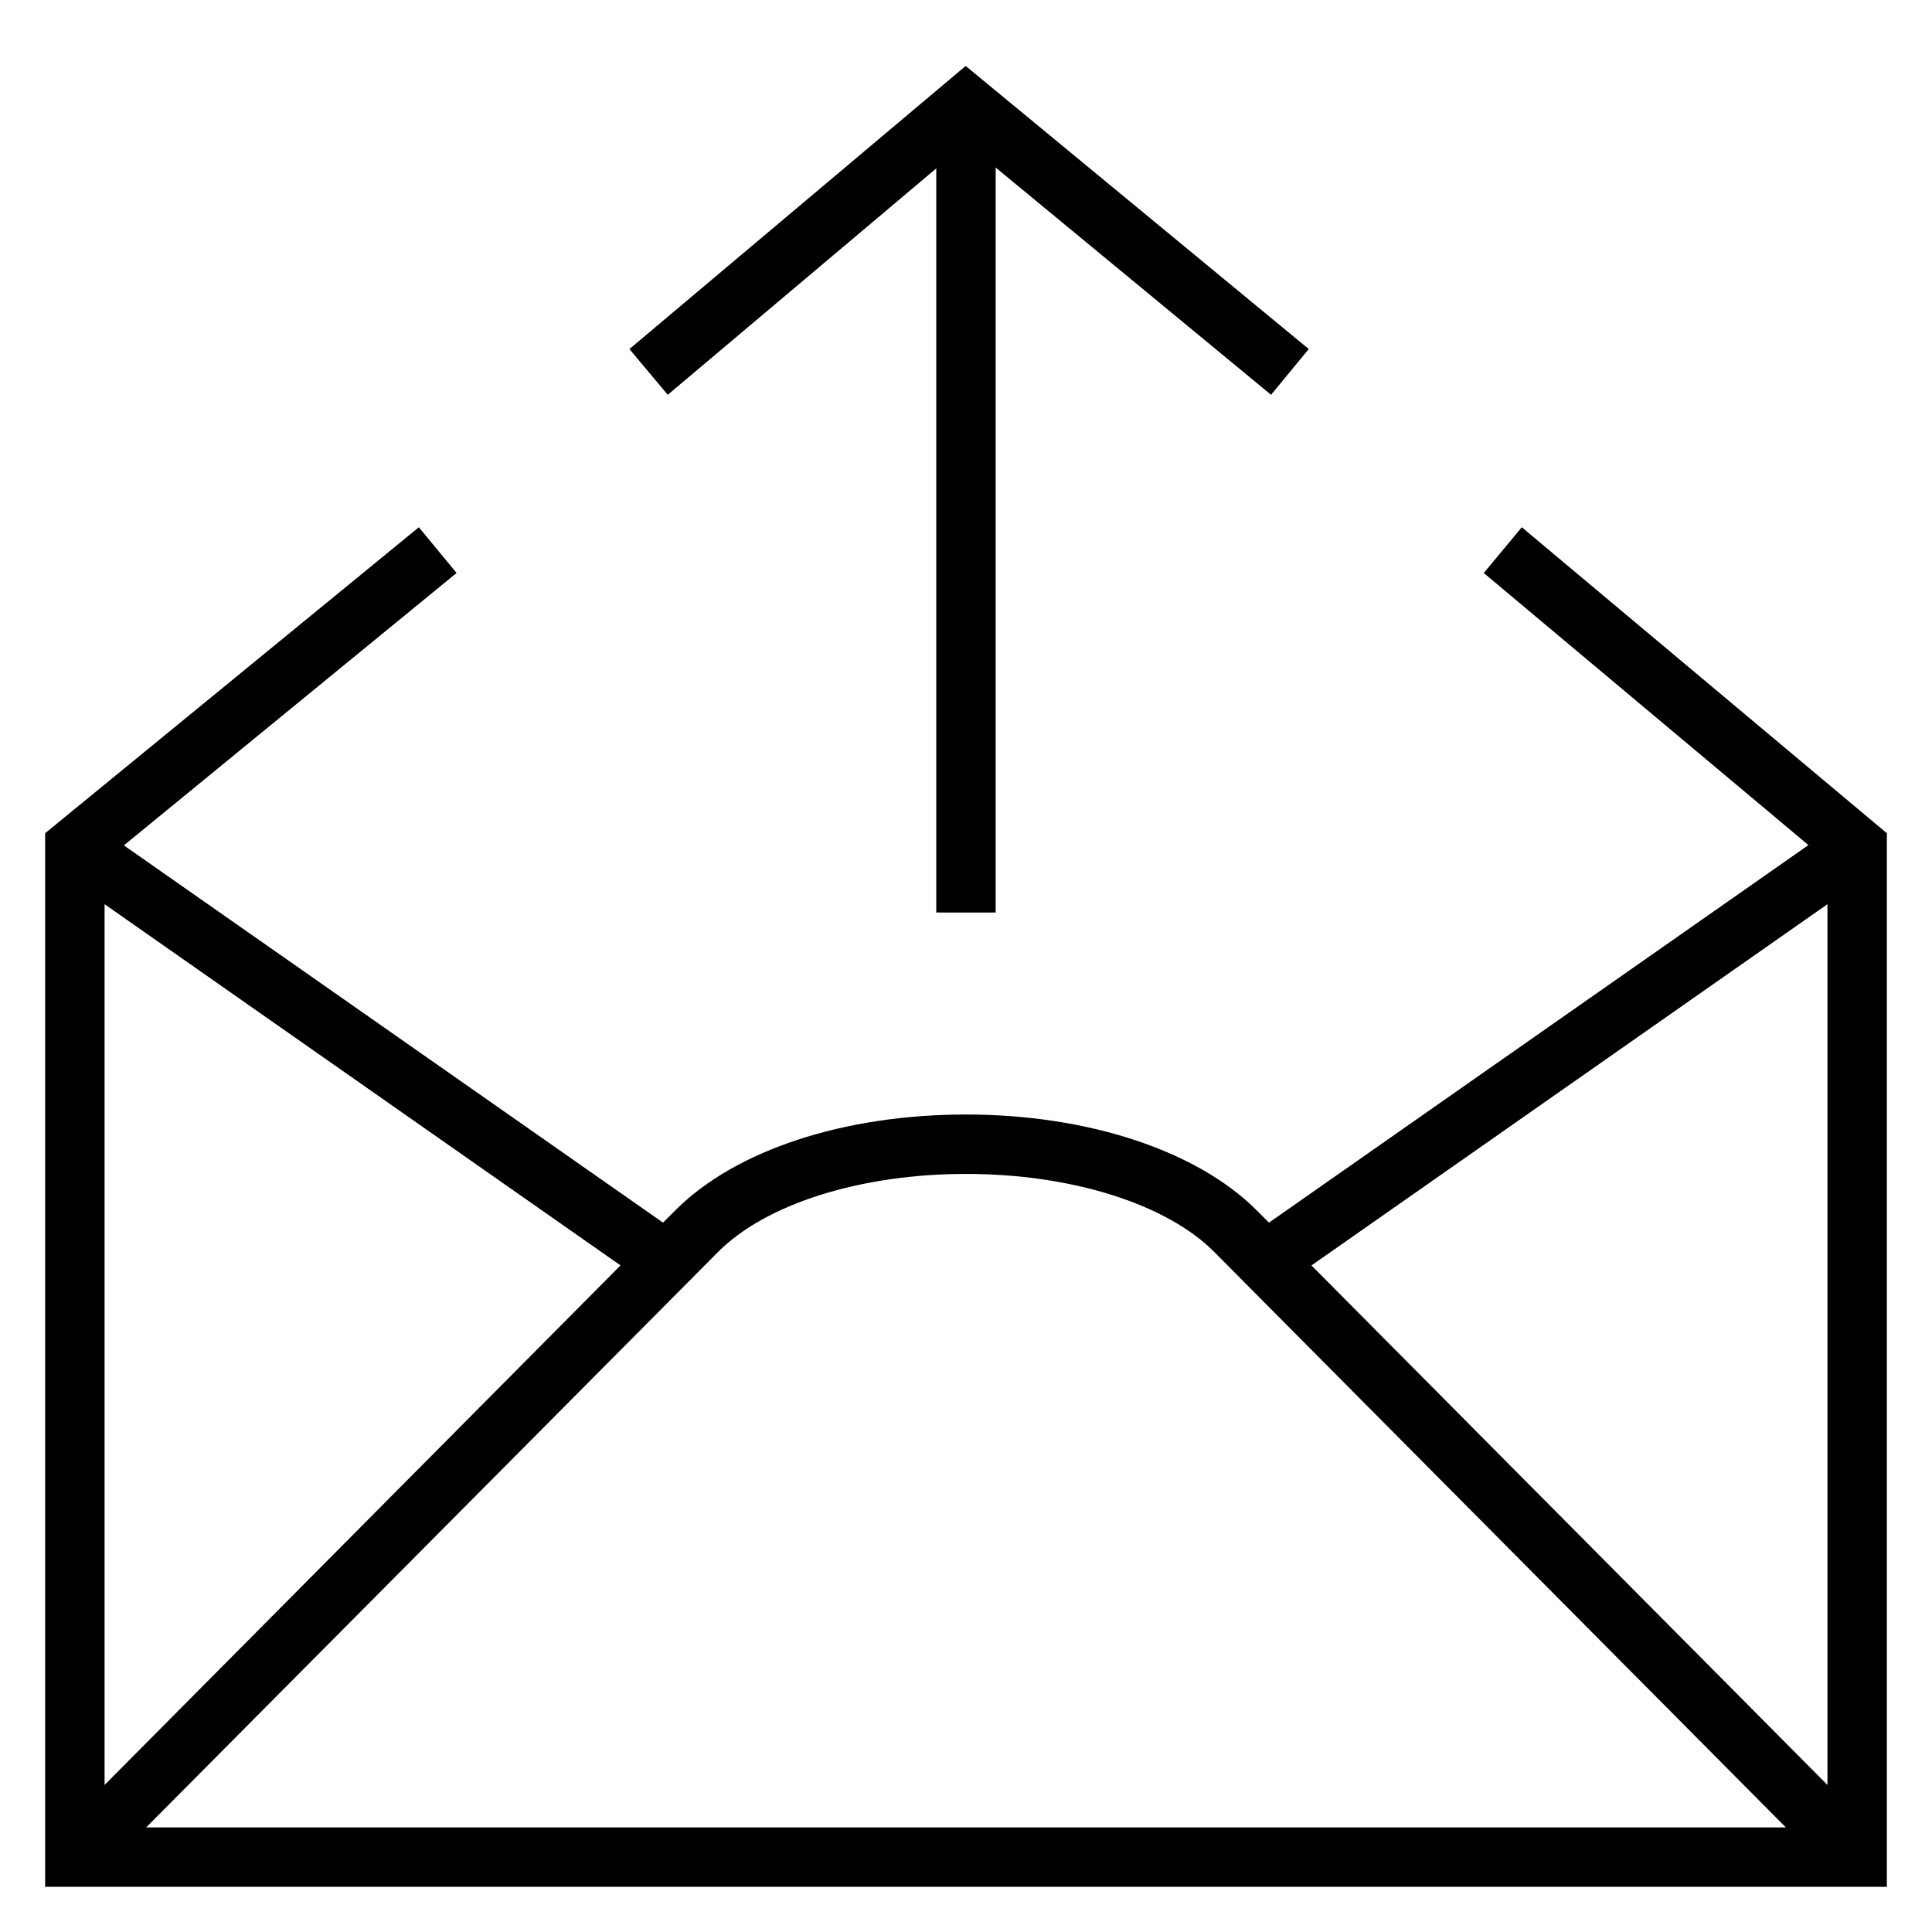
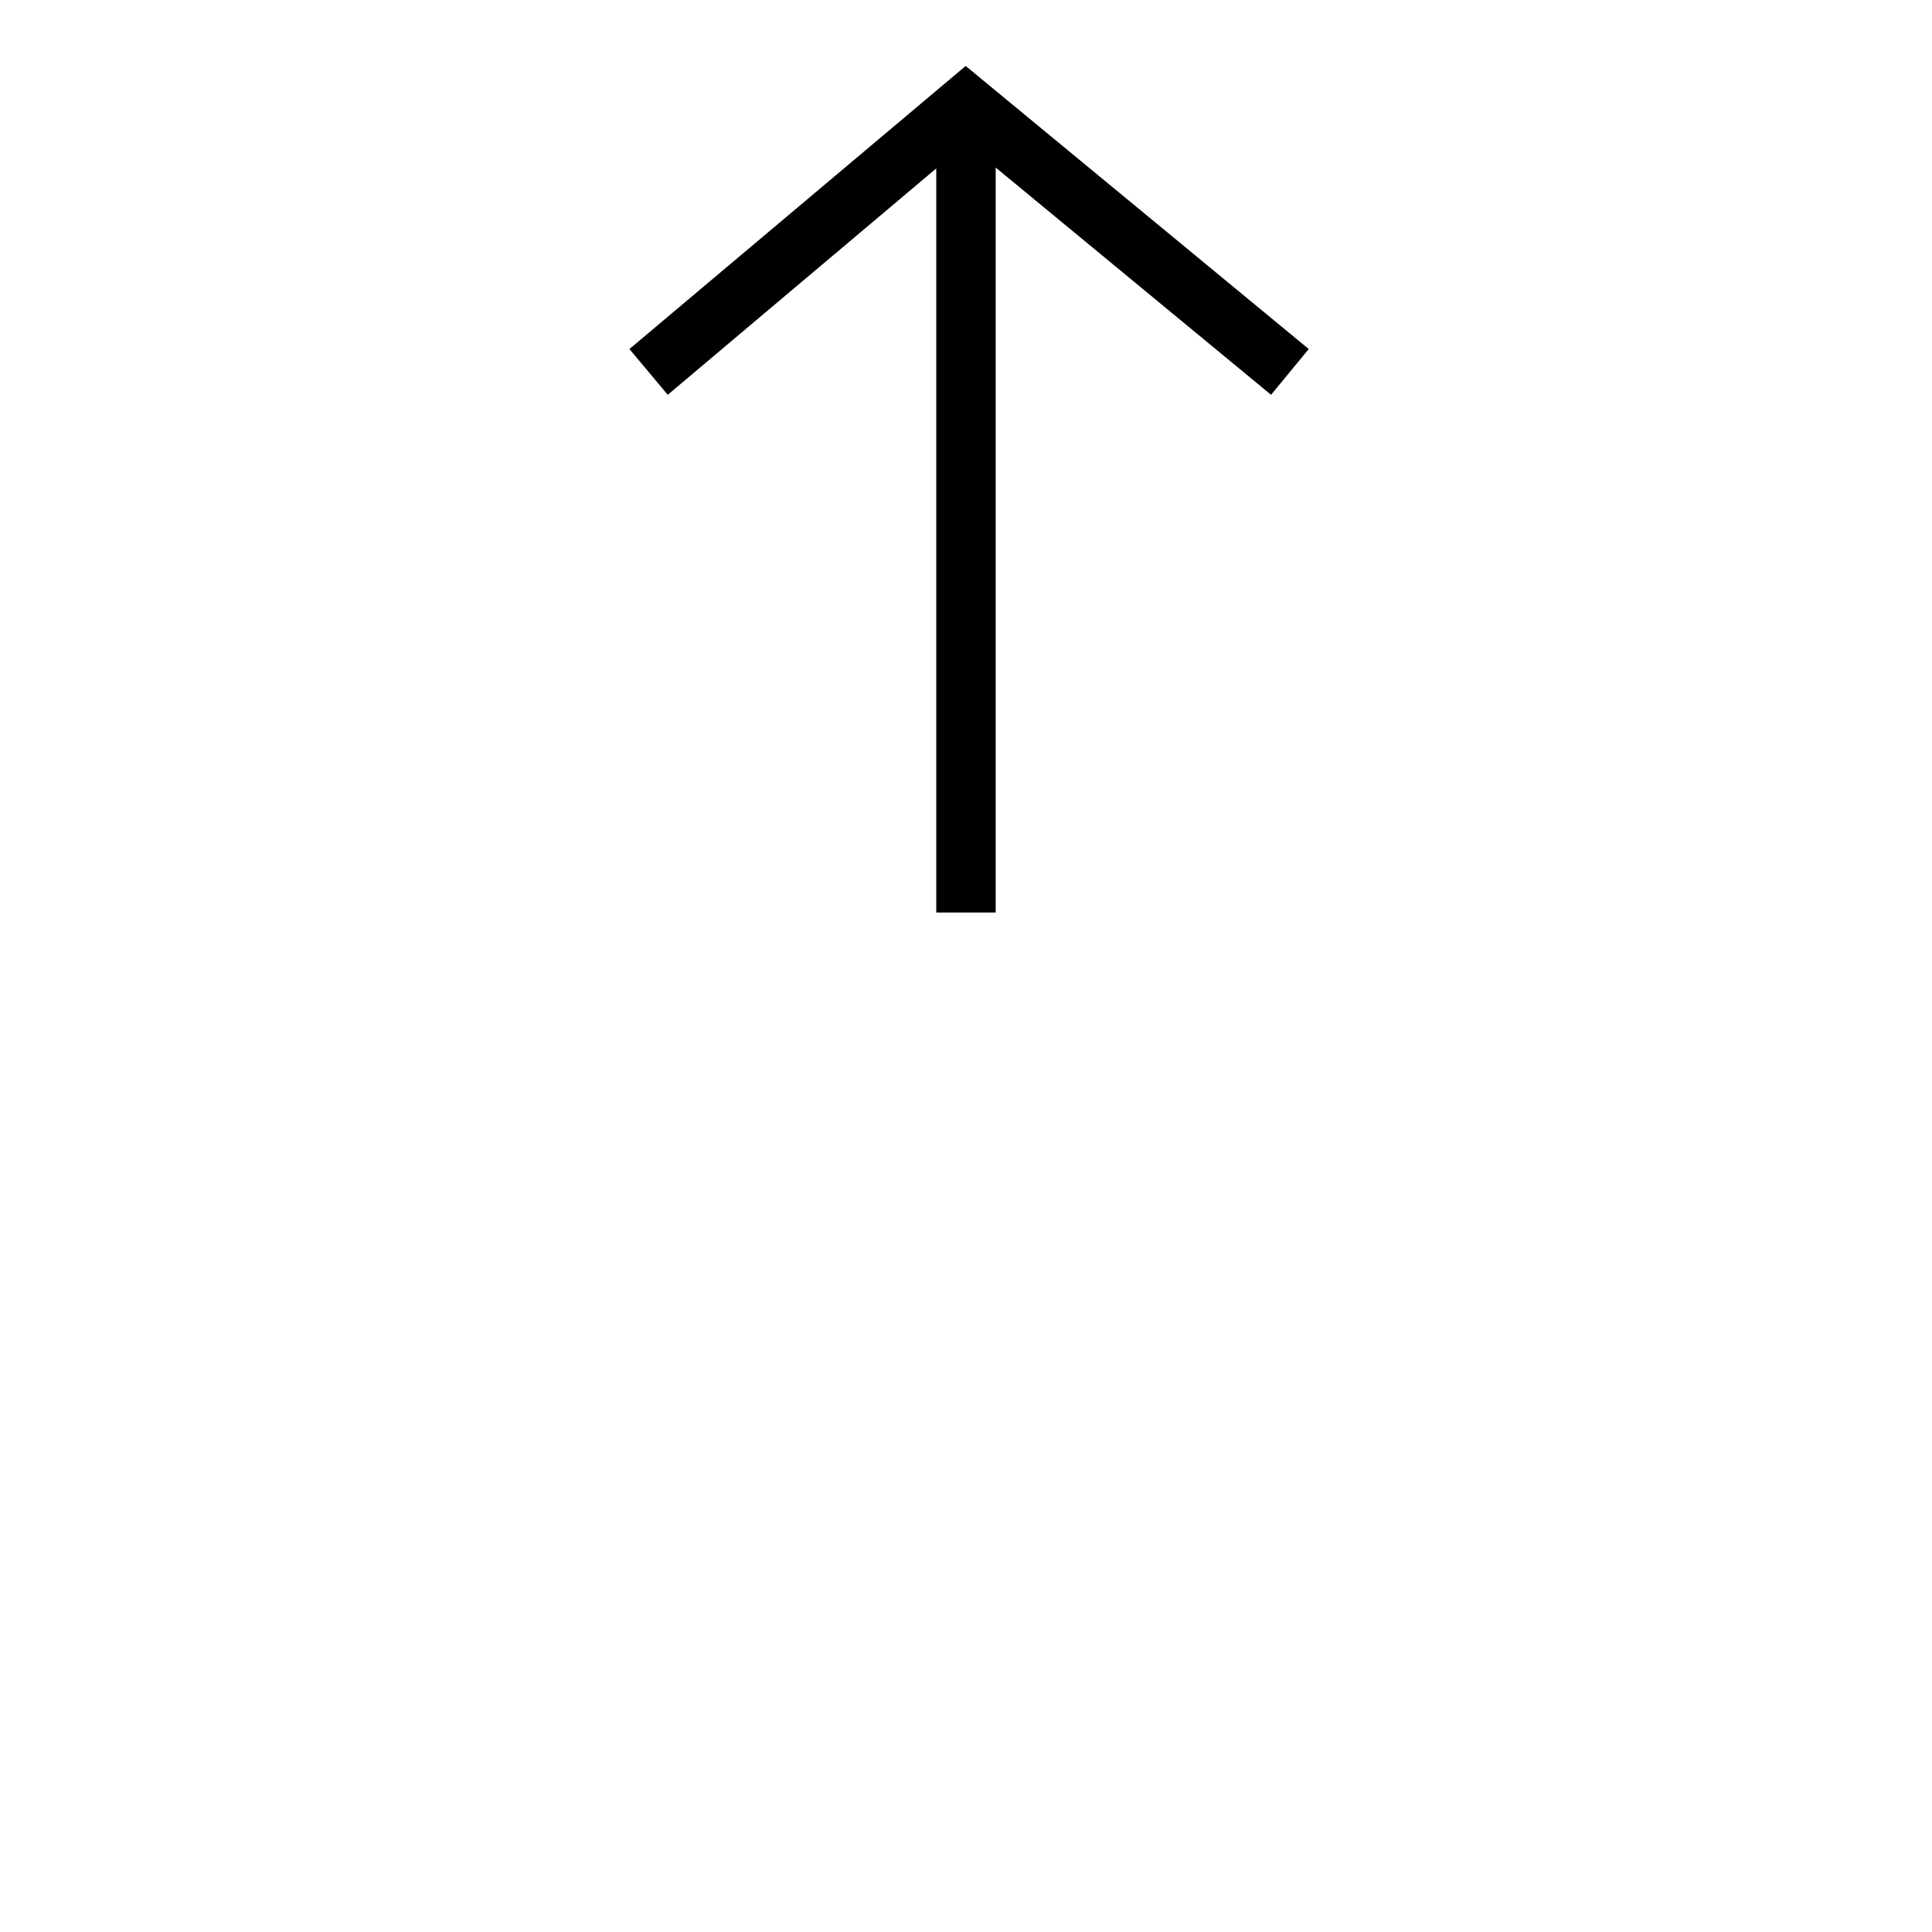
<svg xmlns="http://www.w3.org/2000/svg" fill="#000000" width="800px" height="800px" version="1.1" viewBox="144 144 512 512">
  <g>
    <path d="m392.12 188.63v197.2h15.746v-197.43l72.973 60.223 9.996-12.125-90.922-75.02-89.109 75.02 10.156 12.125z" />
-     <path d="m547.29 283.73-10.078 12.121 86.043 72.109-142.96 100.05-3.305-3.305c-15.742-15.742-44.633-25.348-76.988-25.348s-61.086 9.445-76.988 25.348l-3.305 3.305-142.88-99.973 88.168-72.188-9.996-12.121-99.035 81.082v279.22h488.07v-279.22zm81.004 99.895v233.41l-136.74-137.68zm-228.29 71.477c27.789 0 53.059 7.871 65.809 20.703l151.46 152.48h-434.54l151.46-152.4c12.754-12.91 38.023-20.785 65.812-20.785zm-228.29 161.93v-233.41l136.73 95.723z" />
  </g>
</svg>